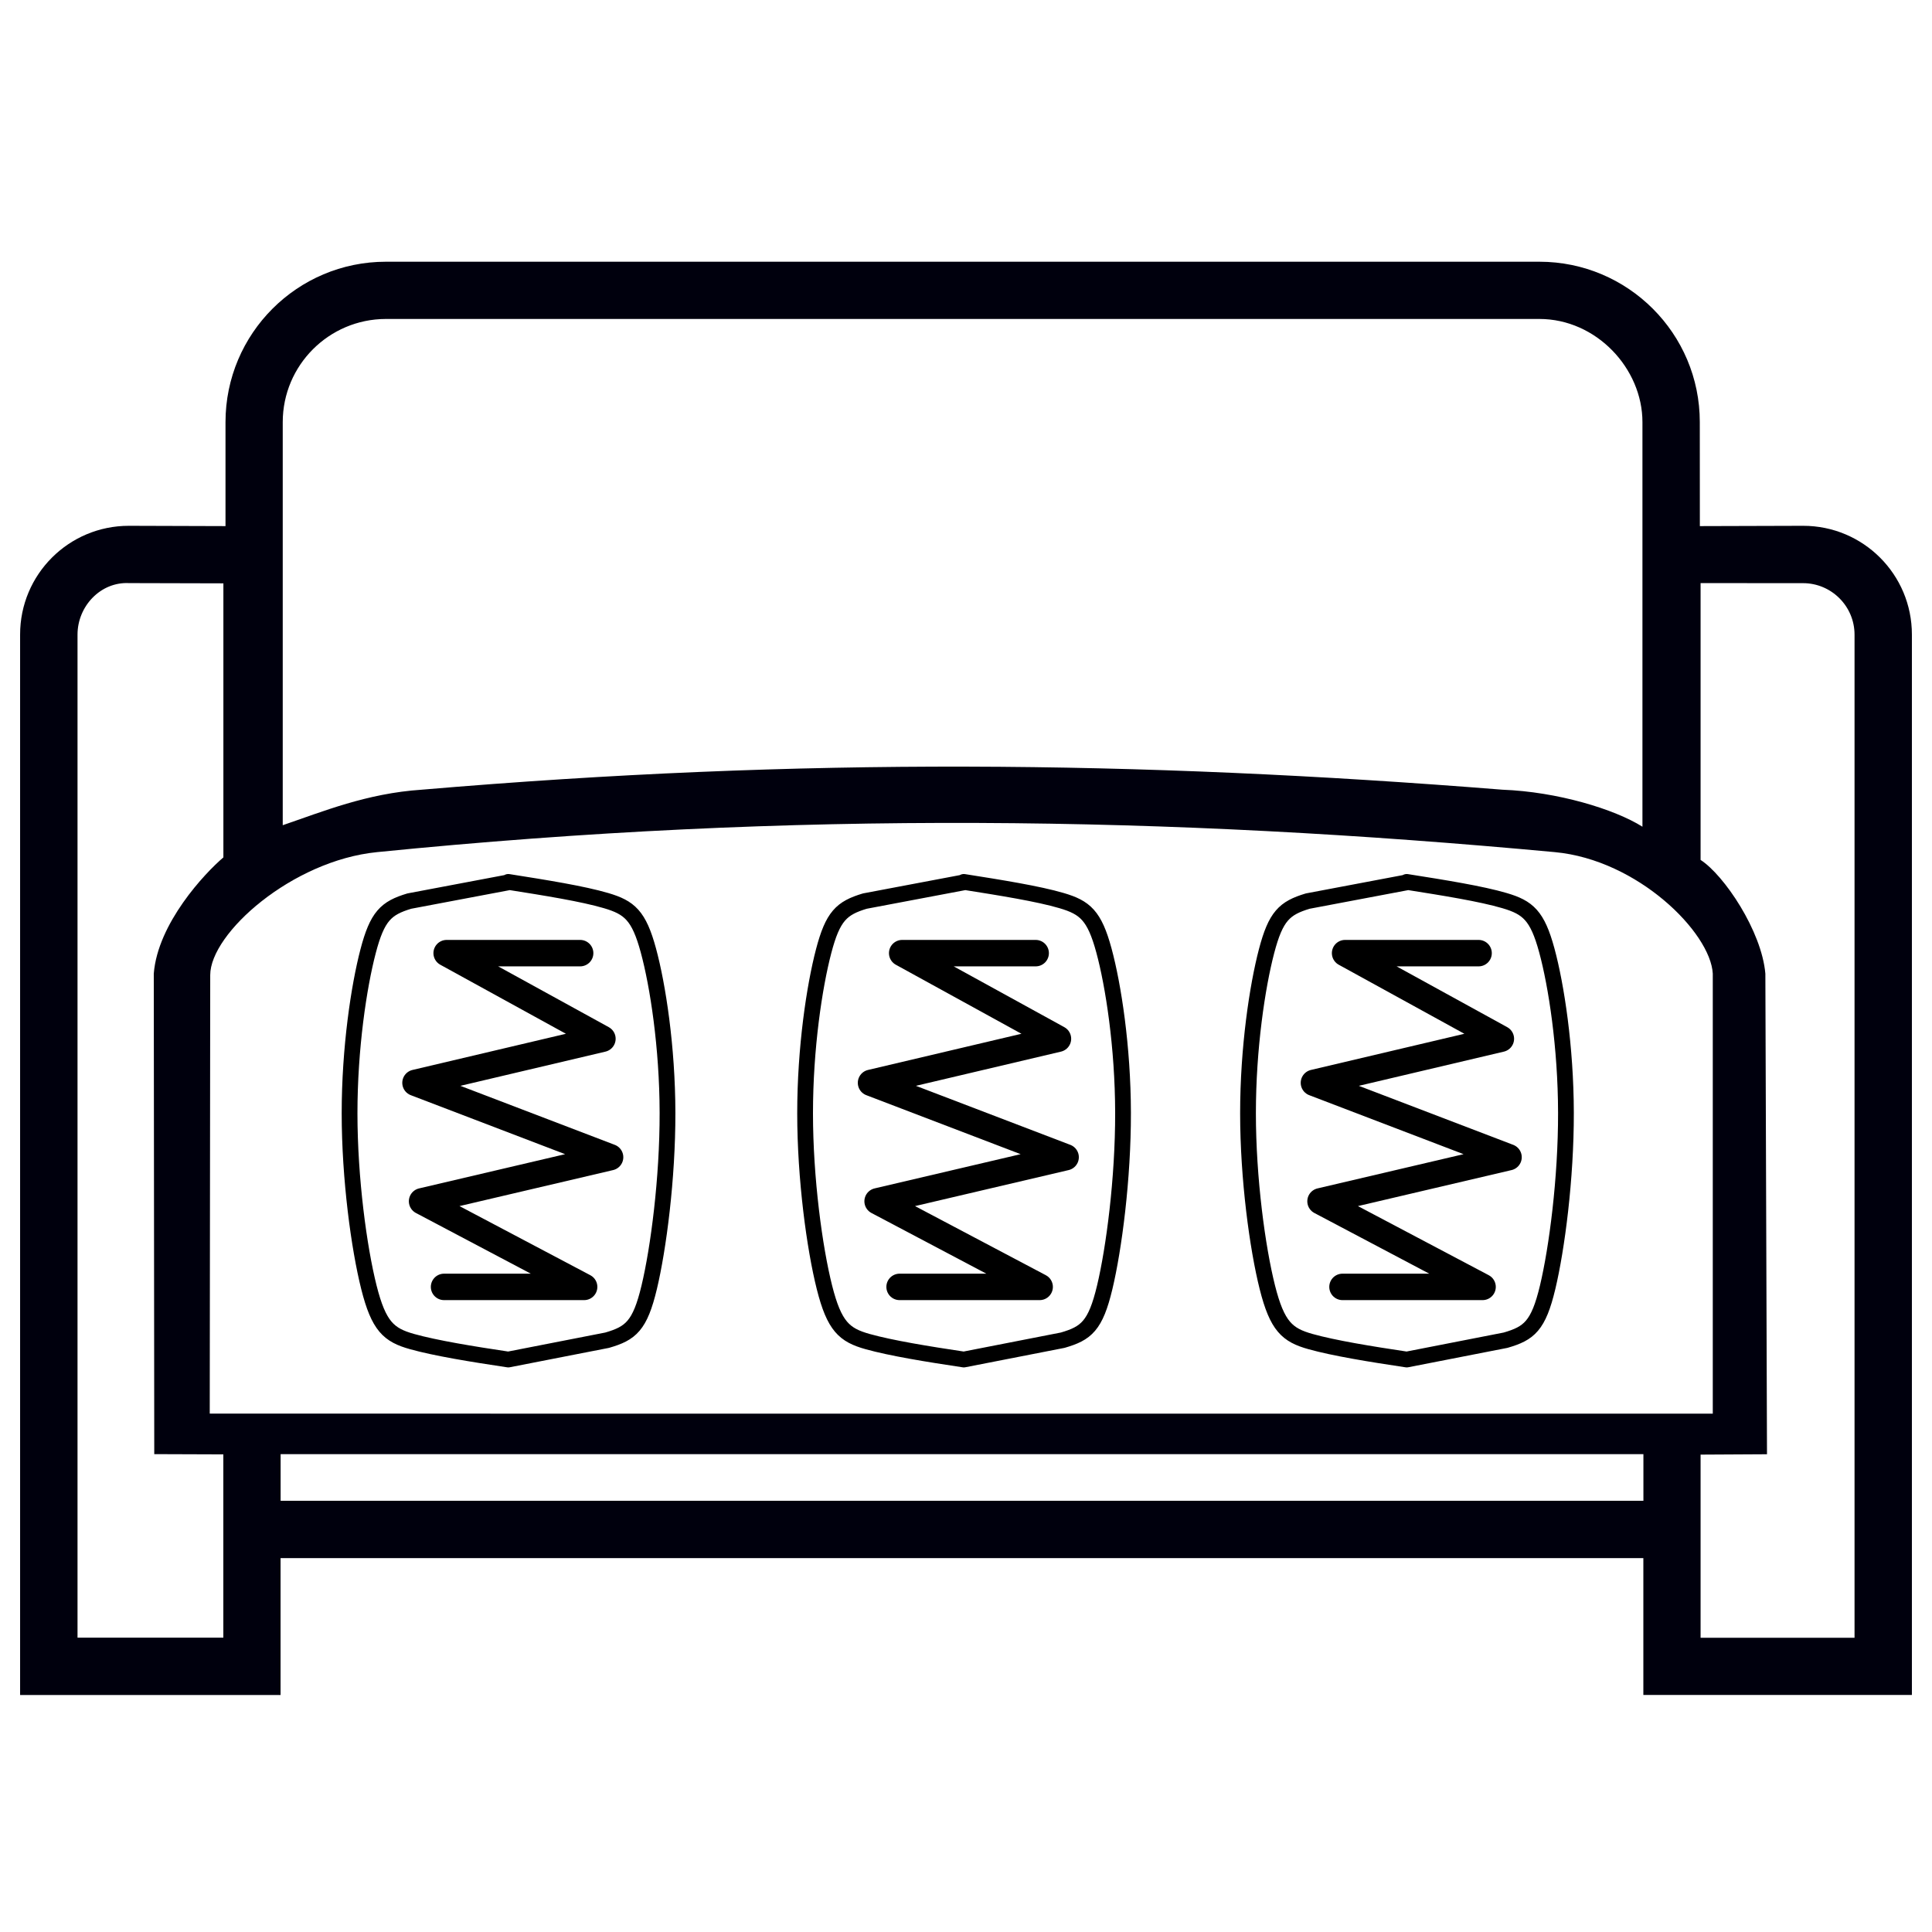
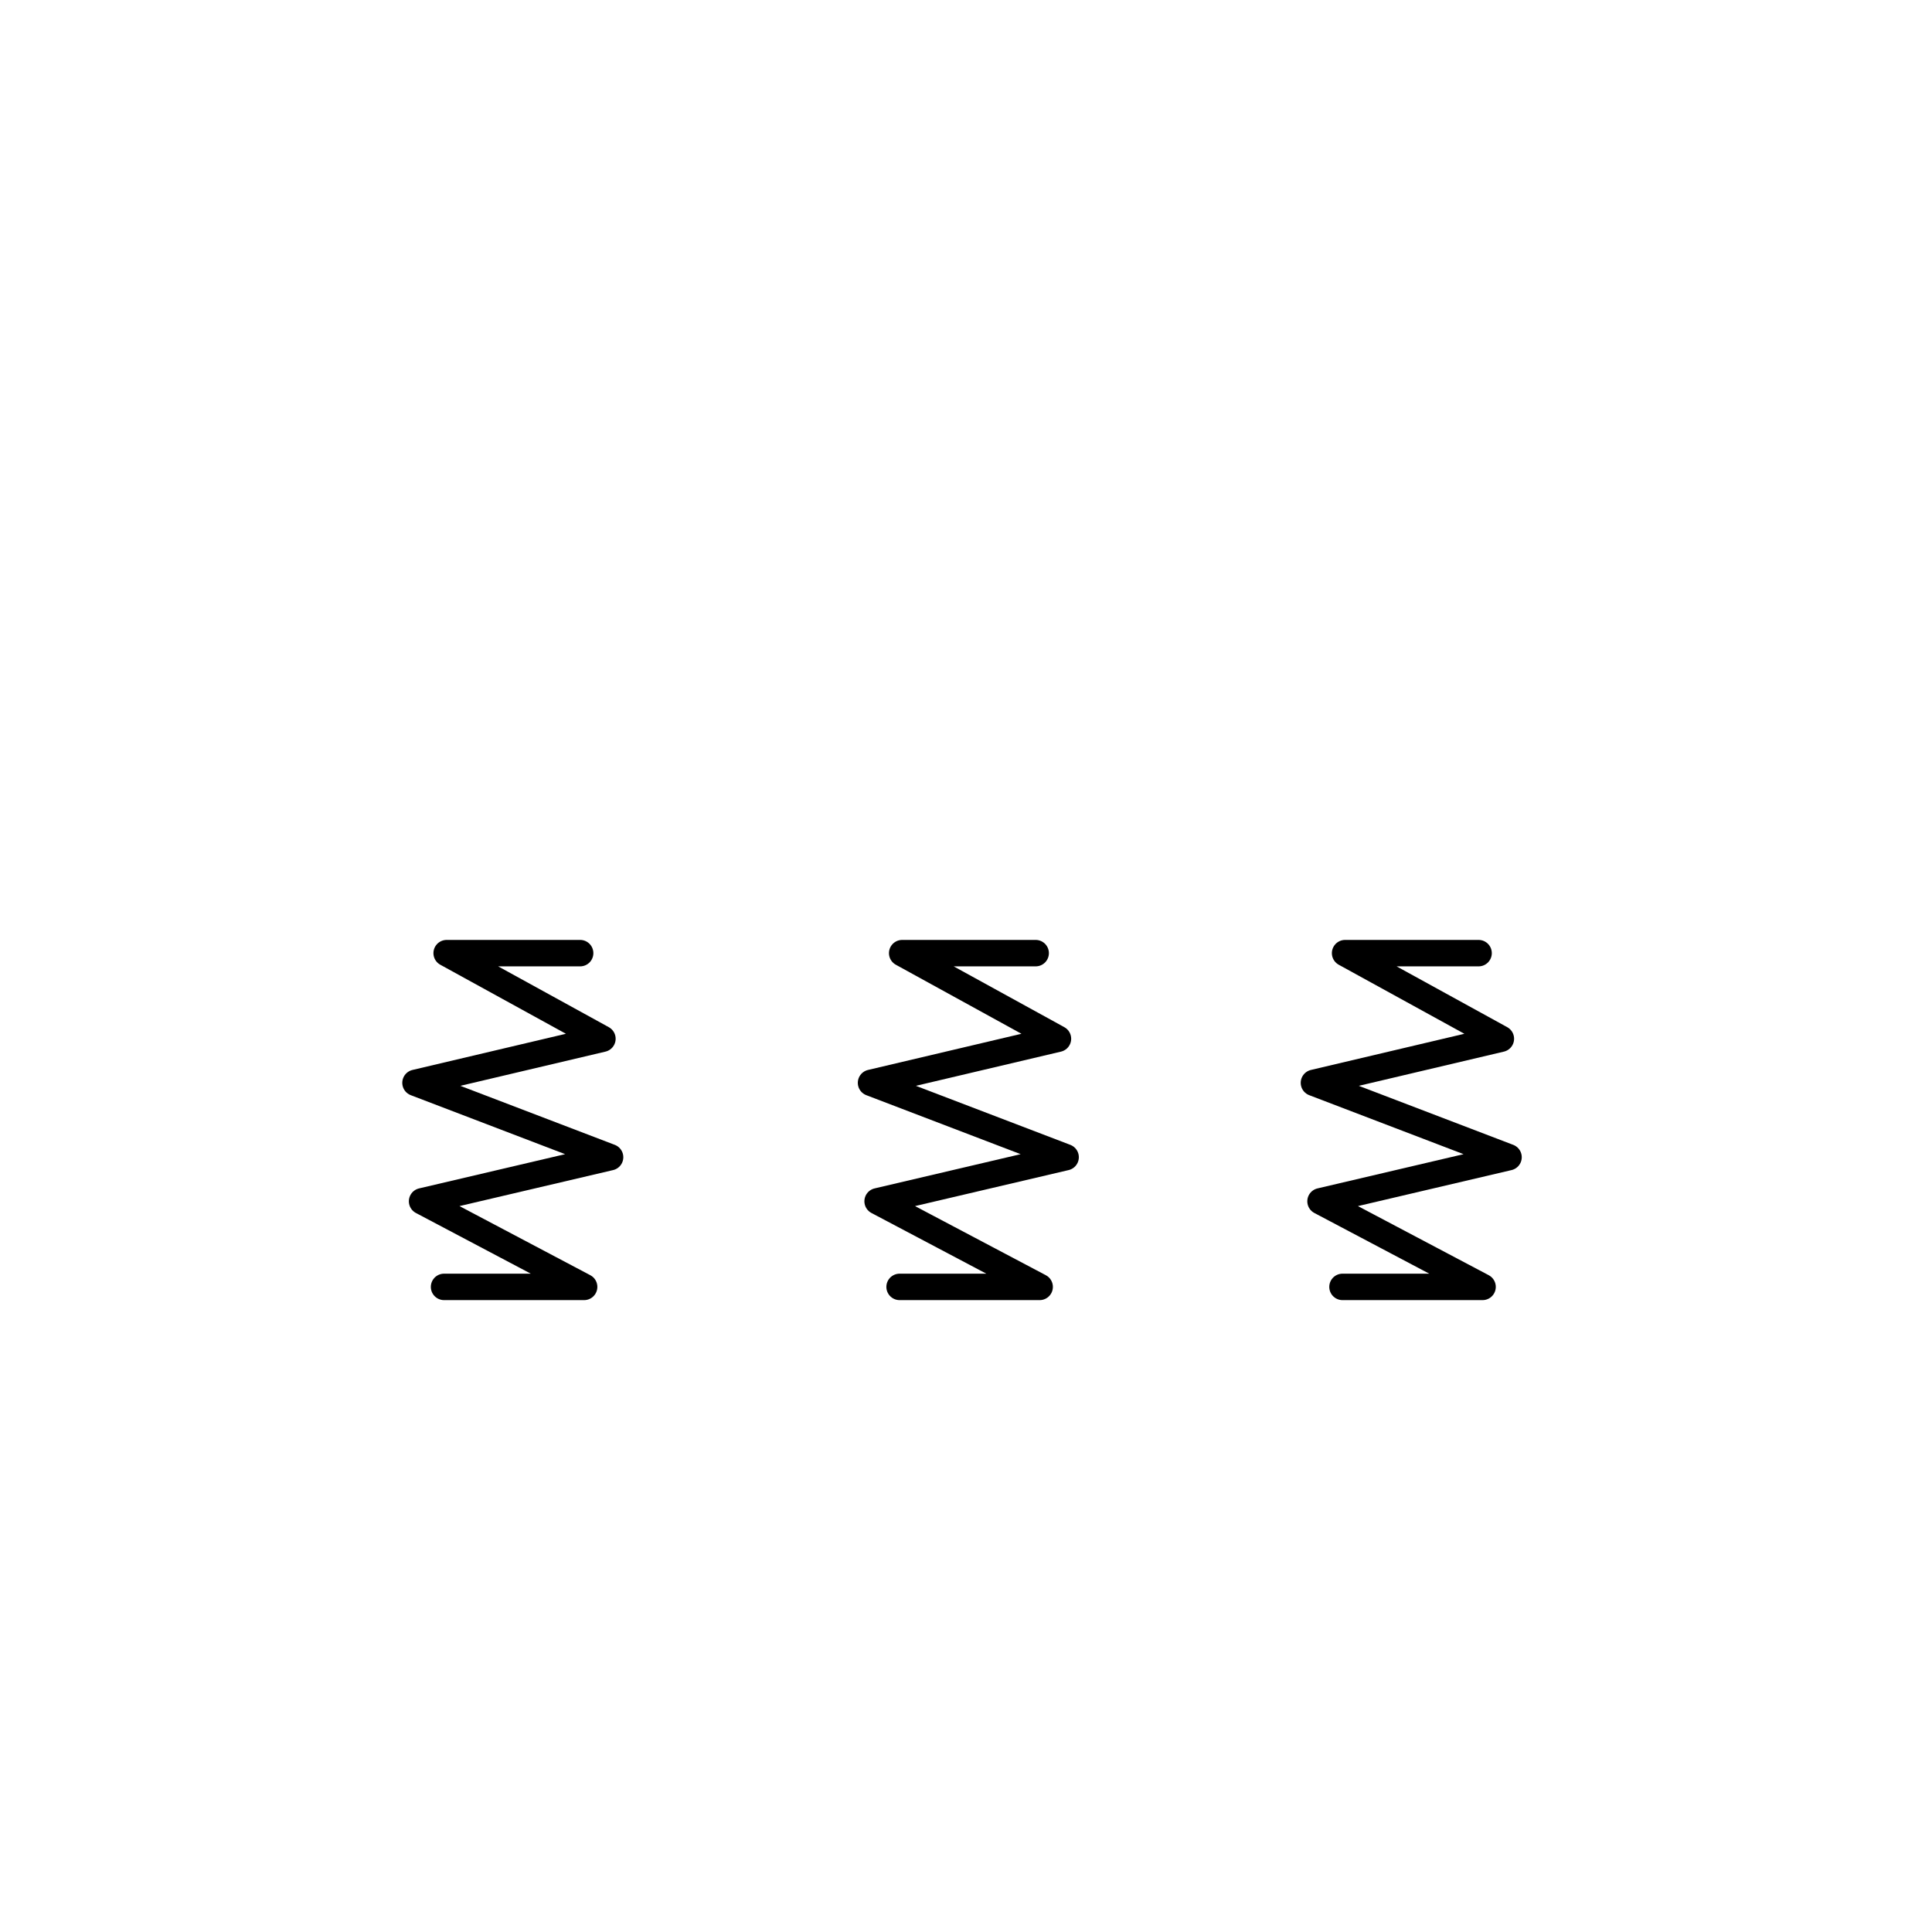
<svg xmlns="http://www.w3.org/2000/svg" xmlns:xlink="http://www.w3.org/1999/xlink" width="32" height="32" version="1.1">
  <style>.B{stroke-linejoin:round}.C{stroke-linecap:round}.D{stroke-width:.438}.E{stroke-width:.261}</style>
-   <path d="m28.154 6.992c1e-3 -1.467-1.19-2.657-2.657-2.657h-19.105c-1.467 0-2.657 1.19-2.657 2.657v1.722l-1.6-5e-3c-0.996-0.001-1.803 0.806-1.802 1.802v17.564h4.314v-2.268h22.572v2.267h4.448v-17.563c0.001-0.996-0.806-1.803-1.802-1.802l-1.71 5e-3zm-0.95 6.701c-0.464-0.292-1.41-0.579-2.318-0.613-6.065-0.483-11.614-0.536-17.903 0-0.907 0.06-1.64 0.363-2.3 0.588v-6.677c0.001-0.942 0.765-1.706 1.707-1.708h19.107c0.943 0 1.707 0.82 1.707 1.708zm-22.556 11.165v-0.773h22.572v0.773zm-0.948-15.196v4.539c-0.308 0.262-1.087 1.091-1.153 1.925l8e-3 7.959 1.144 4e-3v3.036h-2.415v-16.614c0-0.47 0.382-0.877 0.854-0.853zm-0.226 13.752 8e-3 -7.264c0-0.69 1.353-1.895 2.762-2.036 6.936-0.695 13.11-0.594 19.51 0 1.376 0.128 2.578 1.334 2.615 2.012v7.289zm26.39-13.755c0.47 0 0.853 0.382 0.853 0.853v16.615h-2.55v-3.034l1.1-6e-3 -0.027-7.959c-0.06-0.708-0.685-1.635-1.073-1.885v-4.585z" fill="#00000d" />
  <g class="B" transform="translate(.004 -3.893)" fill="none" stroke="#000" stroke-linejoin="round">
    <g id="g843">
      <path class="C D" d="m9.605 19.68h-2.211l2.58 1.418-3.096 0.73 3.223 1.232-3.114 0.73 2.684 1.418h-2.32" fill="none" stroke-linecap="round" stroke-linejoin="round" stroke-width=".5" />
      <use class="E" width="100%" height="100%" fill="none" opacity=".42" stroke="#000000" stroke-width=".4" xlink:href="#B" />
    </g>
    <use id="use845" transform="translate(7.545)" width="100%" height="100%" xlink:href="#g843" />
    <use transform="translate(7.336)" width="100%" height="100%" xlink:href="#use845" />
  </g>
  <defs>
-     <path id="B" d="M8.415 18.508l-1.64.31c-.386.116-.53.25-.682.83s-.307 1.6-.307 2.684.157 2.234.32 2.882.33.792.716.9.99.207 1.593.297l1.637-.32c.39-.113.544-.236.697-.877s.305-1.8.303-2.89-.16-2.112-.317-2.69-.313-.71-.7-.824-1.004-.213-1.62-.31z" />
-   </defs>
+     </defs>
</svg>